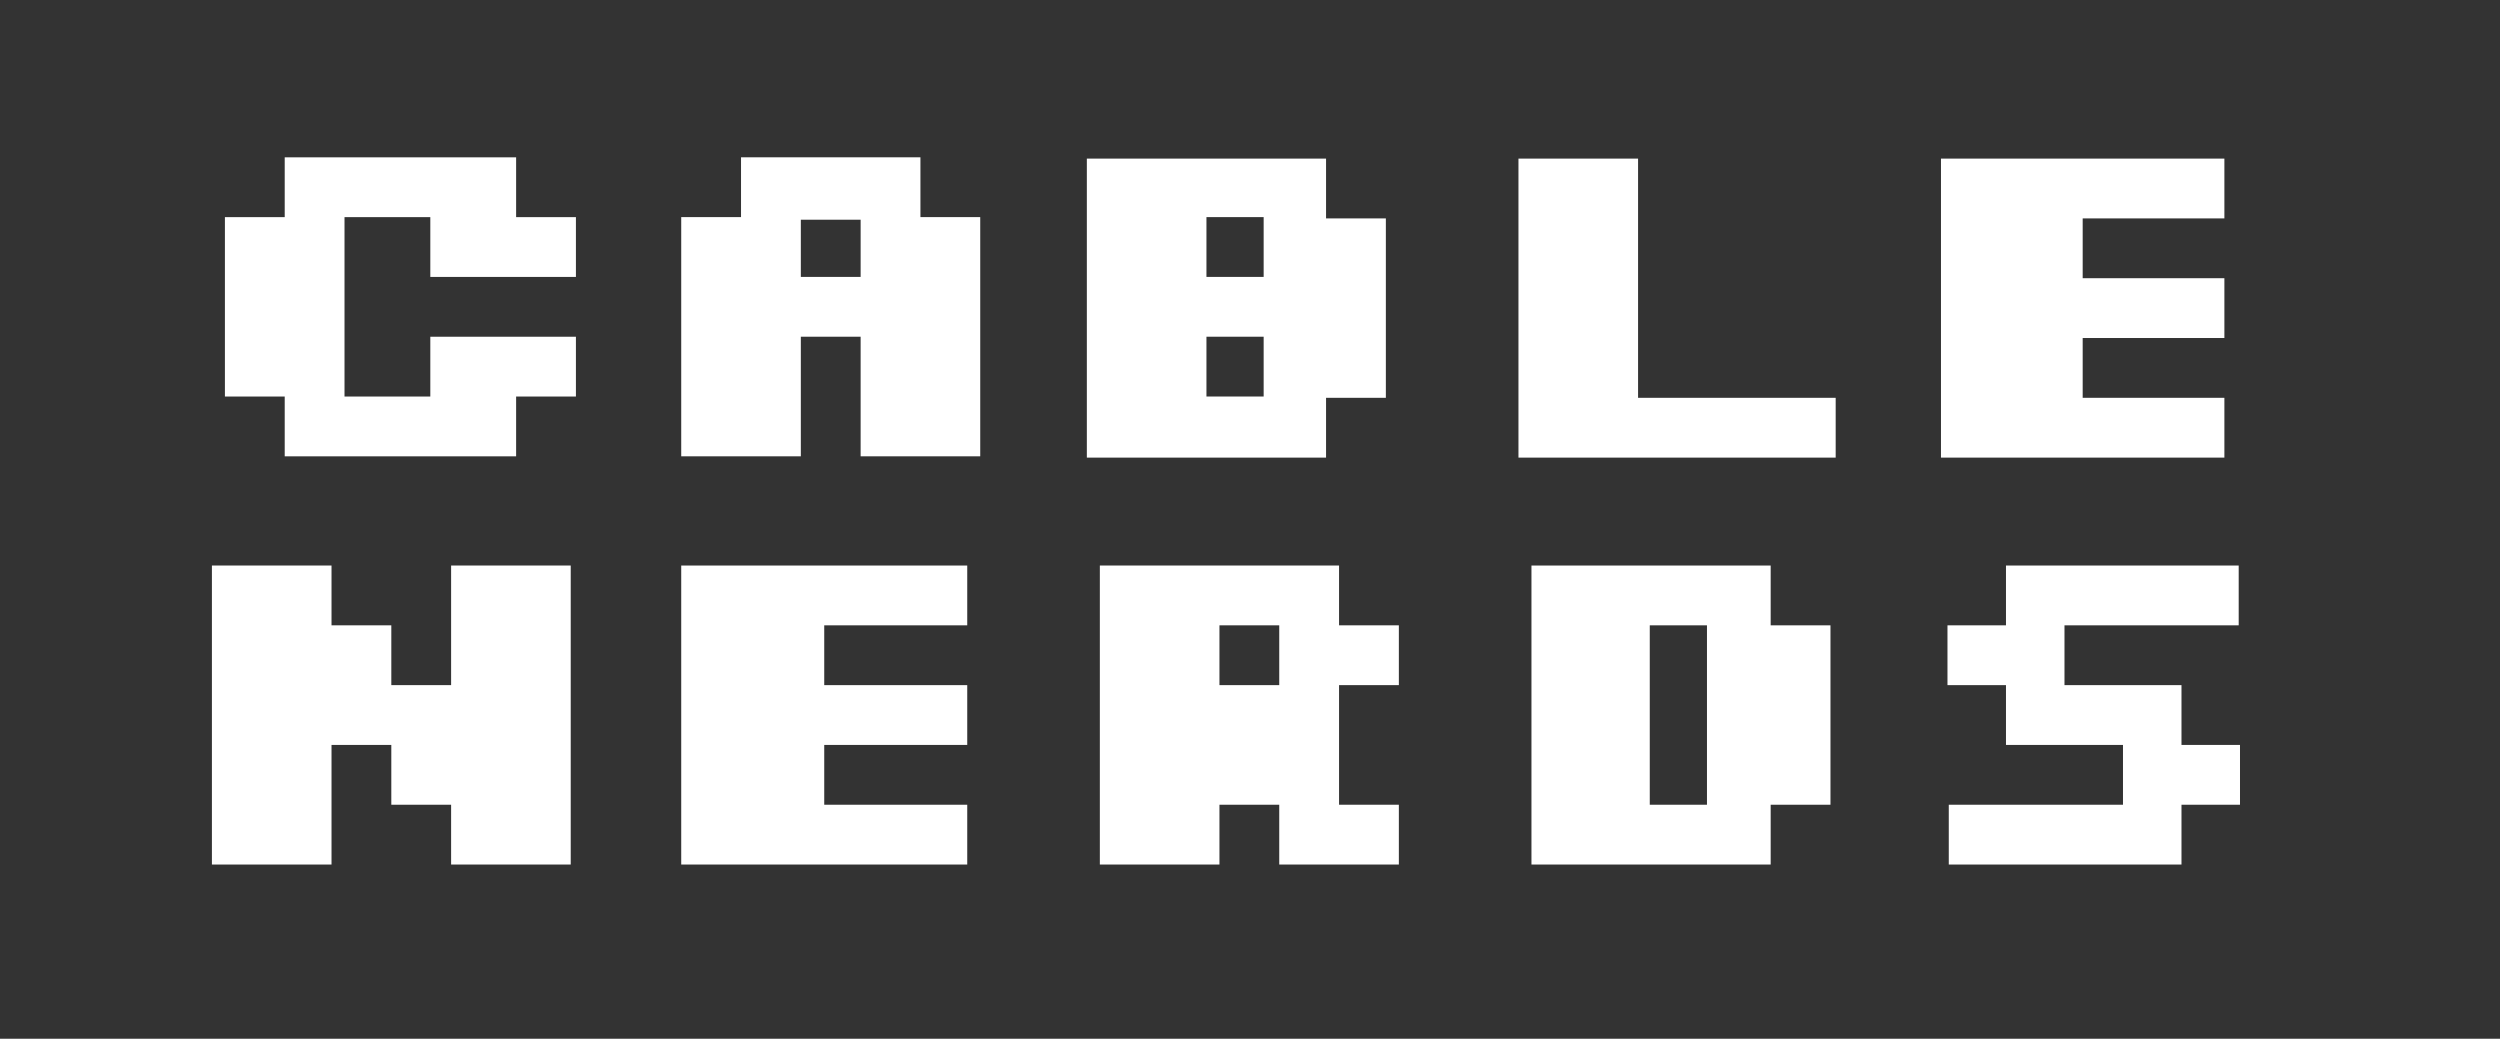
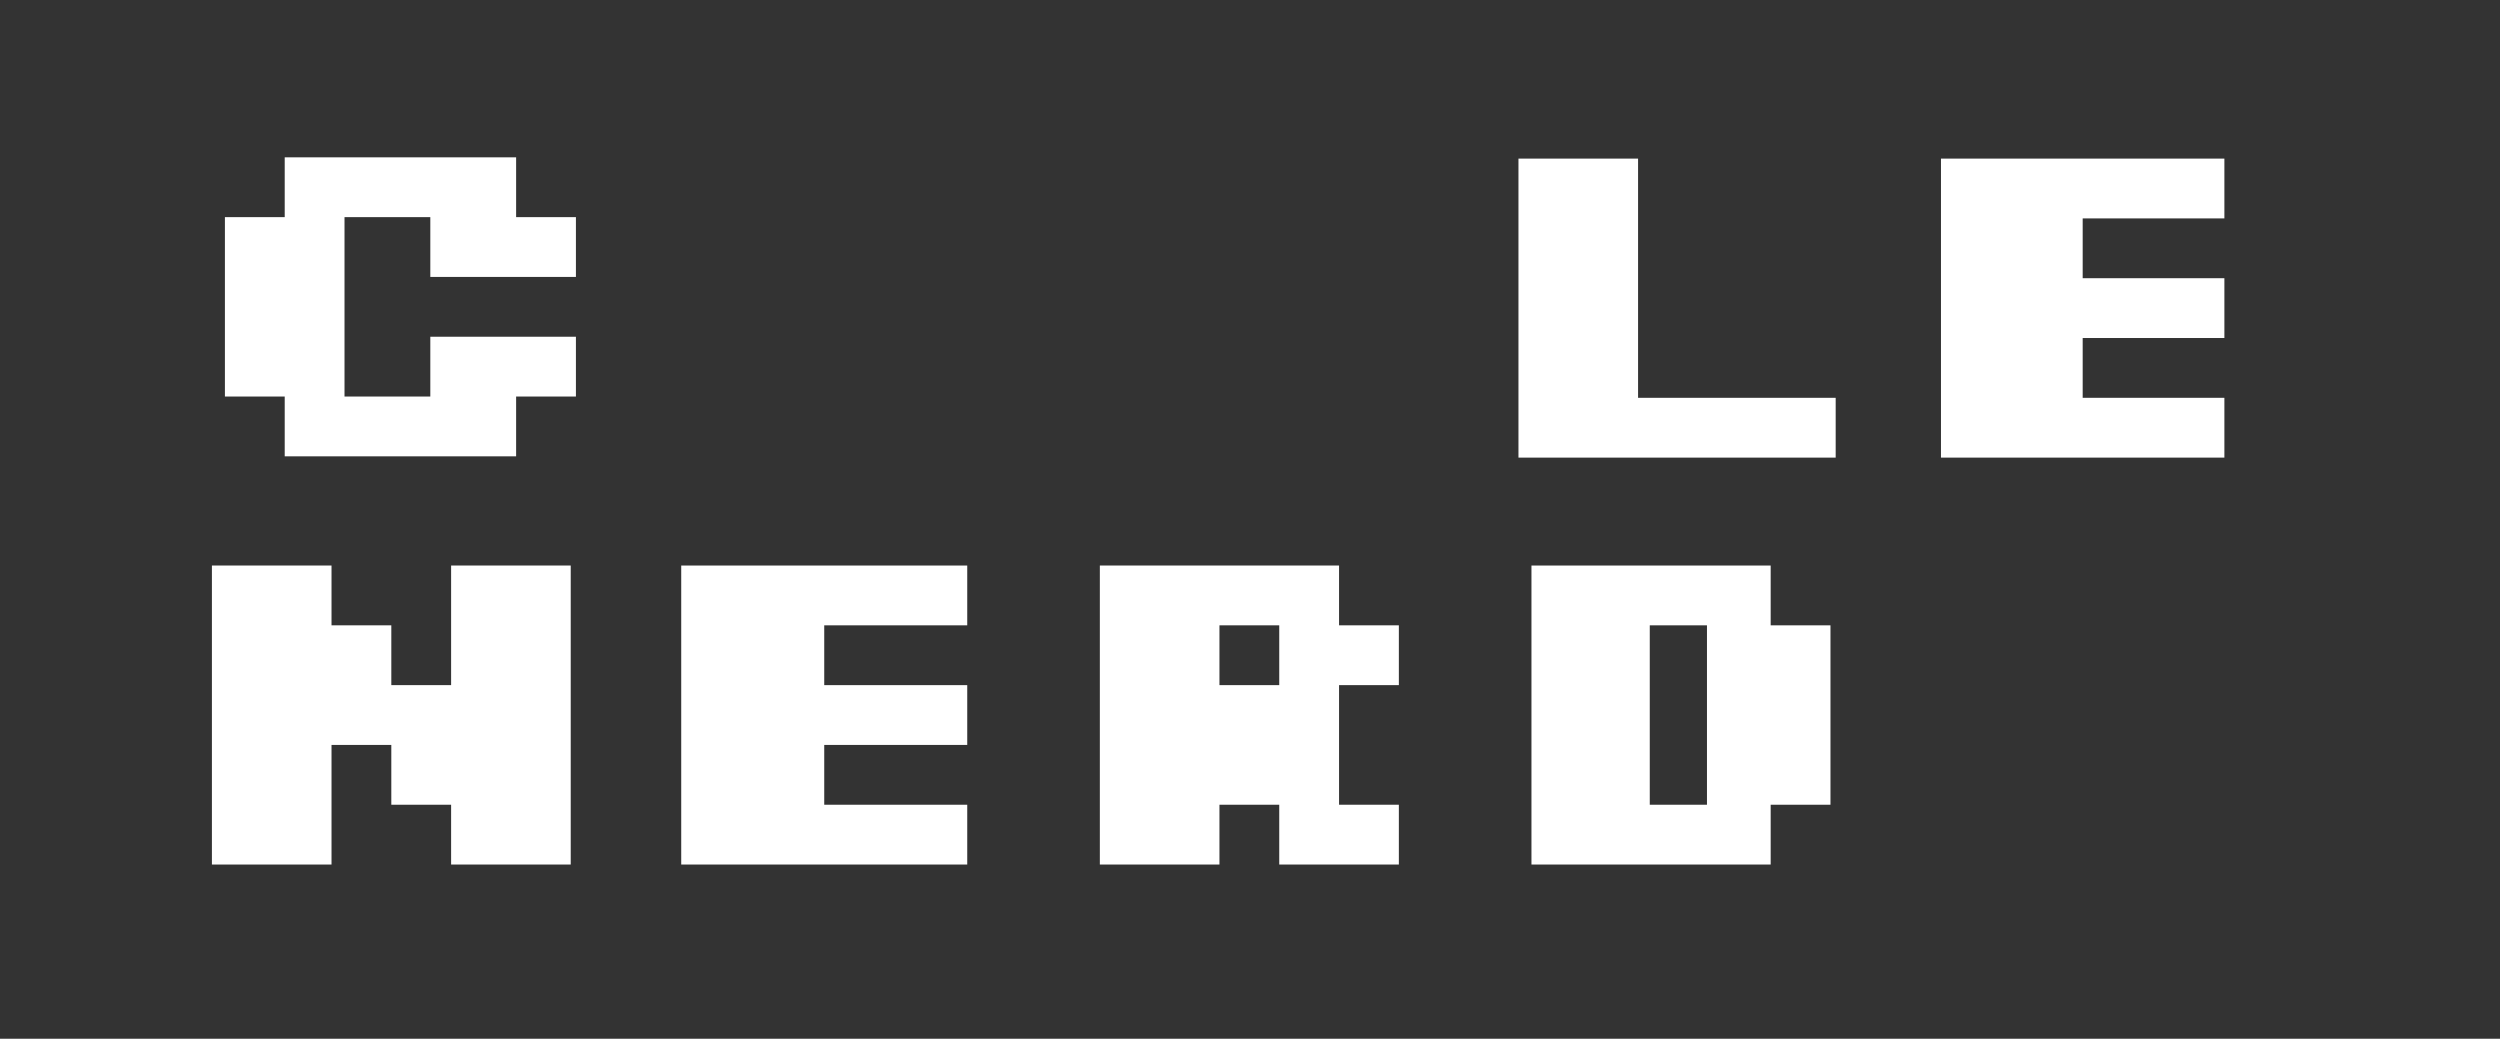
<svg xmlns="http://www.w3.org/2000/svg" id="Ebene_1" version="1.1" viewBox="0 0 192.3 79.9">
  <rect x="0" y="0" width="192.3" height="79.9" fill="#333333" stroke="none" />
  <defs>
    <style>
      .st0 {
        fill: #fff;
      }
    </style>
  </defs>
  <g id="Ebene_11" data-name="Ebene_1">
    <g>
      <path class="st0" d="M21.9,35.1v-4.6h-4.6v-13.8h4.6v-4.6h17.8v4.6h4.6v4.6h-11.2v-4.6h-6.6v13.8h6.6v-4.6h11.2v4.6h-4.6v4.6s-17.8,0-17.8,0Z" />
-       <path class="st0" d="M52.4,35.1v-18.4h4.6v-4.6h13.8v4.6h4.6v18.4h-9.2v-9.2h-4.6v9.2h-9.2ZM61.6,21.3h4.6v-4.4h-4.6v4.4Z" />
-       <path class="st0" d="M83.6,35.1V12.2h18.4v4.6h4.6v13.8h-4.6v4.6h-18.4v-.1ZM92.8,21.3h4.4v-4.6h-4.4v4.6ZM92.8,30.5h4.4v-4.6h-4.4v4.6Z" />
      <path class="st0" d="M116.8,35.1V12.2h9.2v18.4h15.2v4.6h-24.4v-.1Z" />
      <path class="st0" d="M149.3,35.1V12.2h21.8v4.6h-10.9v4.6h10.9v4.6h-10.9v4.6h10.9v4.6h-21.8v-.1Z" />
      <path class="st0" d="M16.3,66.5v-23h9.2v4.6h4.6v4.6h4.6v-9.2h9.2v23h-9.2v-4.6h-4.6v-4.6h-4.6v9.2h-9.2Z" />
      <path class="st0" d="M52.4,66.5v-23h22v4.6h-11v4.6h11v4.6h-11v4.6h11v4.6s-22,0-22,0Z" />
      <path class="st0" d="M84.6,66.5v-23h18.4v4.6h4.6v4.6h-4.6v9.2h4.6v4.6h-9.2v-4.6h-4.6v4.6h-9.2ZM93.8,52.7h4.6v-4.6h-4.6v4.6Z" />
      <path class="st0" d="M117.8,66.5v-23h18.4v4.6h4.6v13.8h-4.6v4.6s-18.4,0-18.4,0ZM126.9,61.9h4.4v-13.8h-4.4v13.8Z" />
-       <path class="st0" d="M149.9,66.5v-4.6h13.4v-4.6h-9v-4.6h-4.5v-4.6h4.5v-4.6h17.9v4.6h-13.4v4.6h9v4.6h4.5v4.6h-4.5v4.6h-17.9Z" />
    </g>
  </g>
</svg>